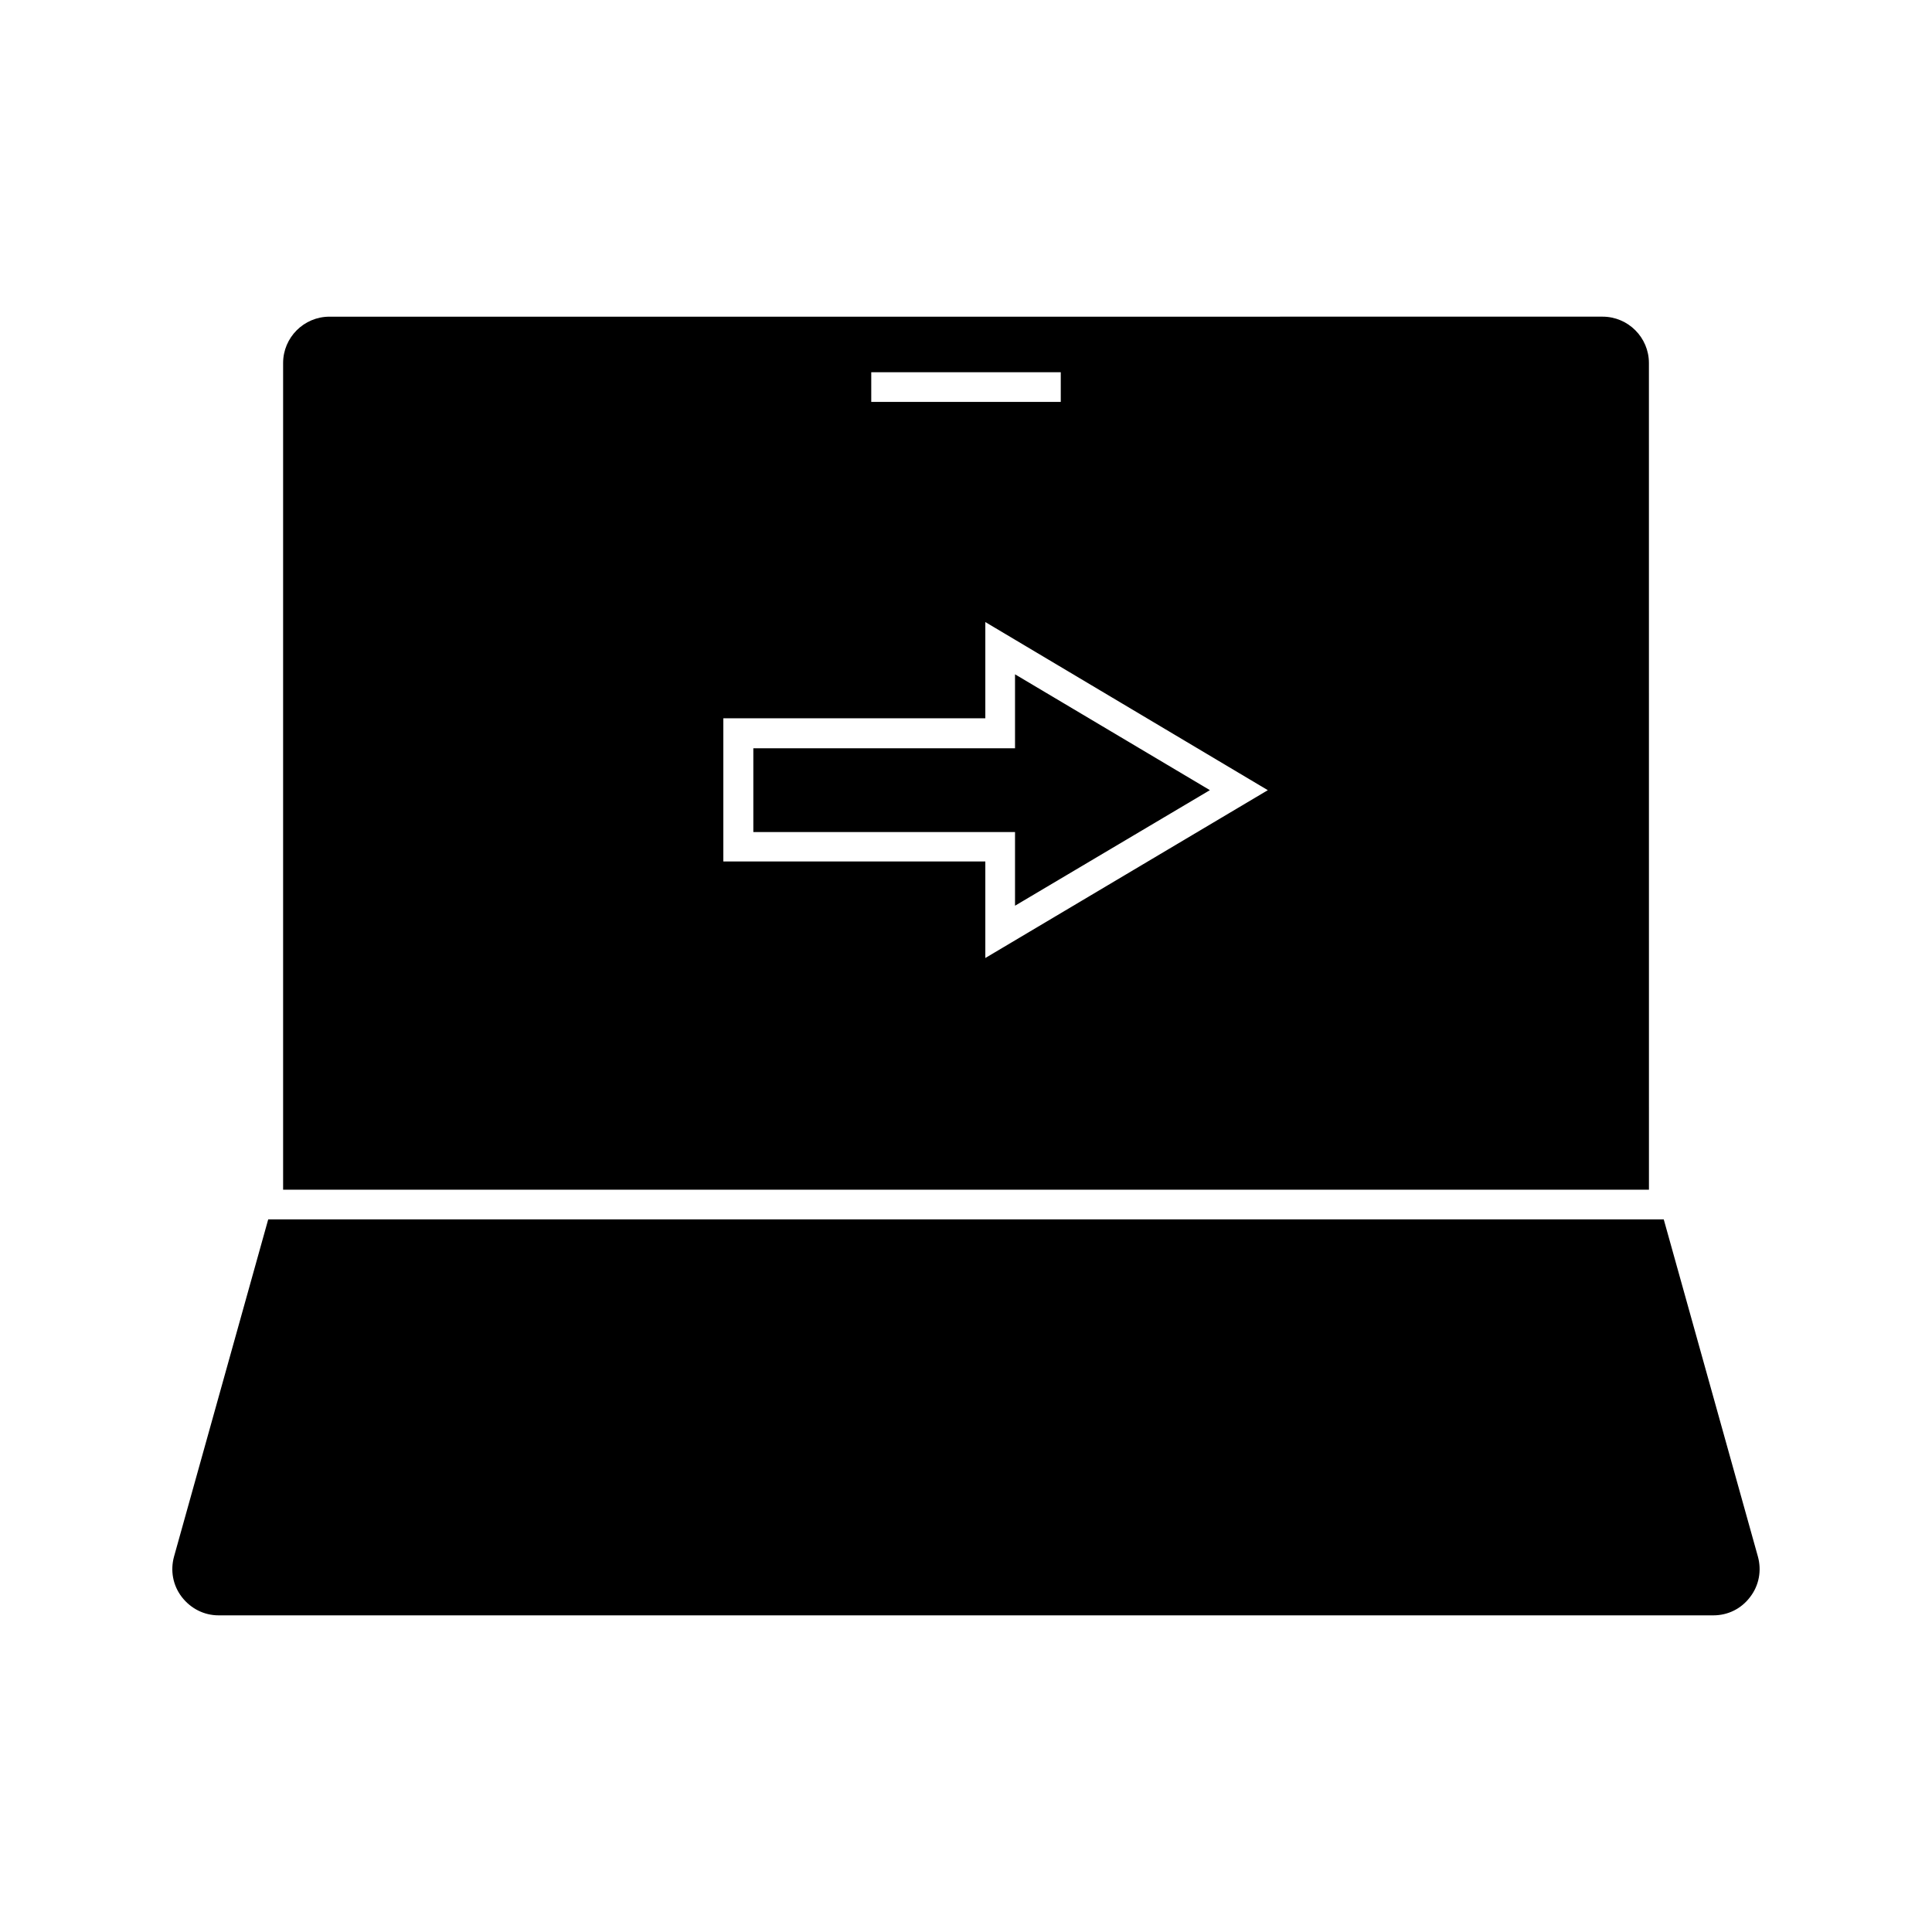
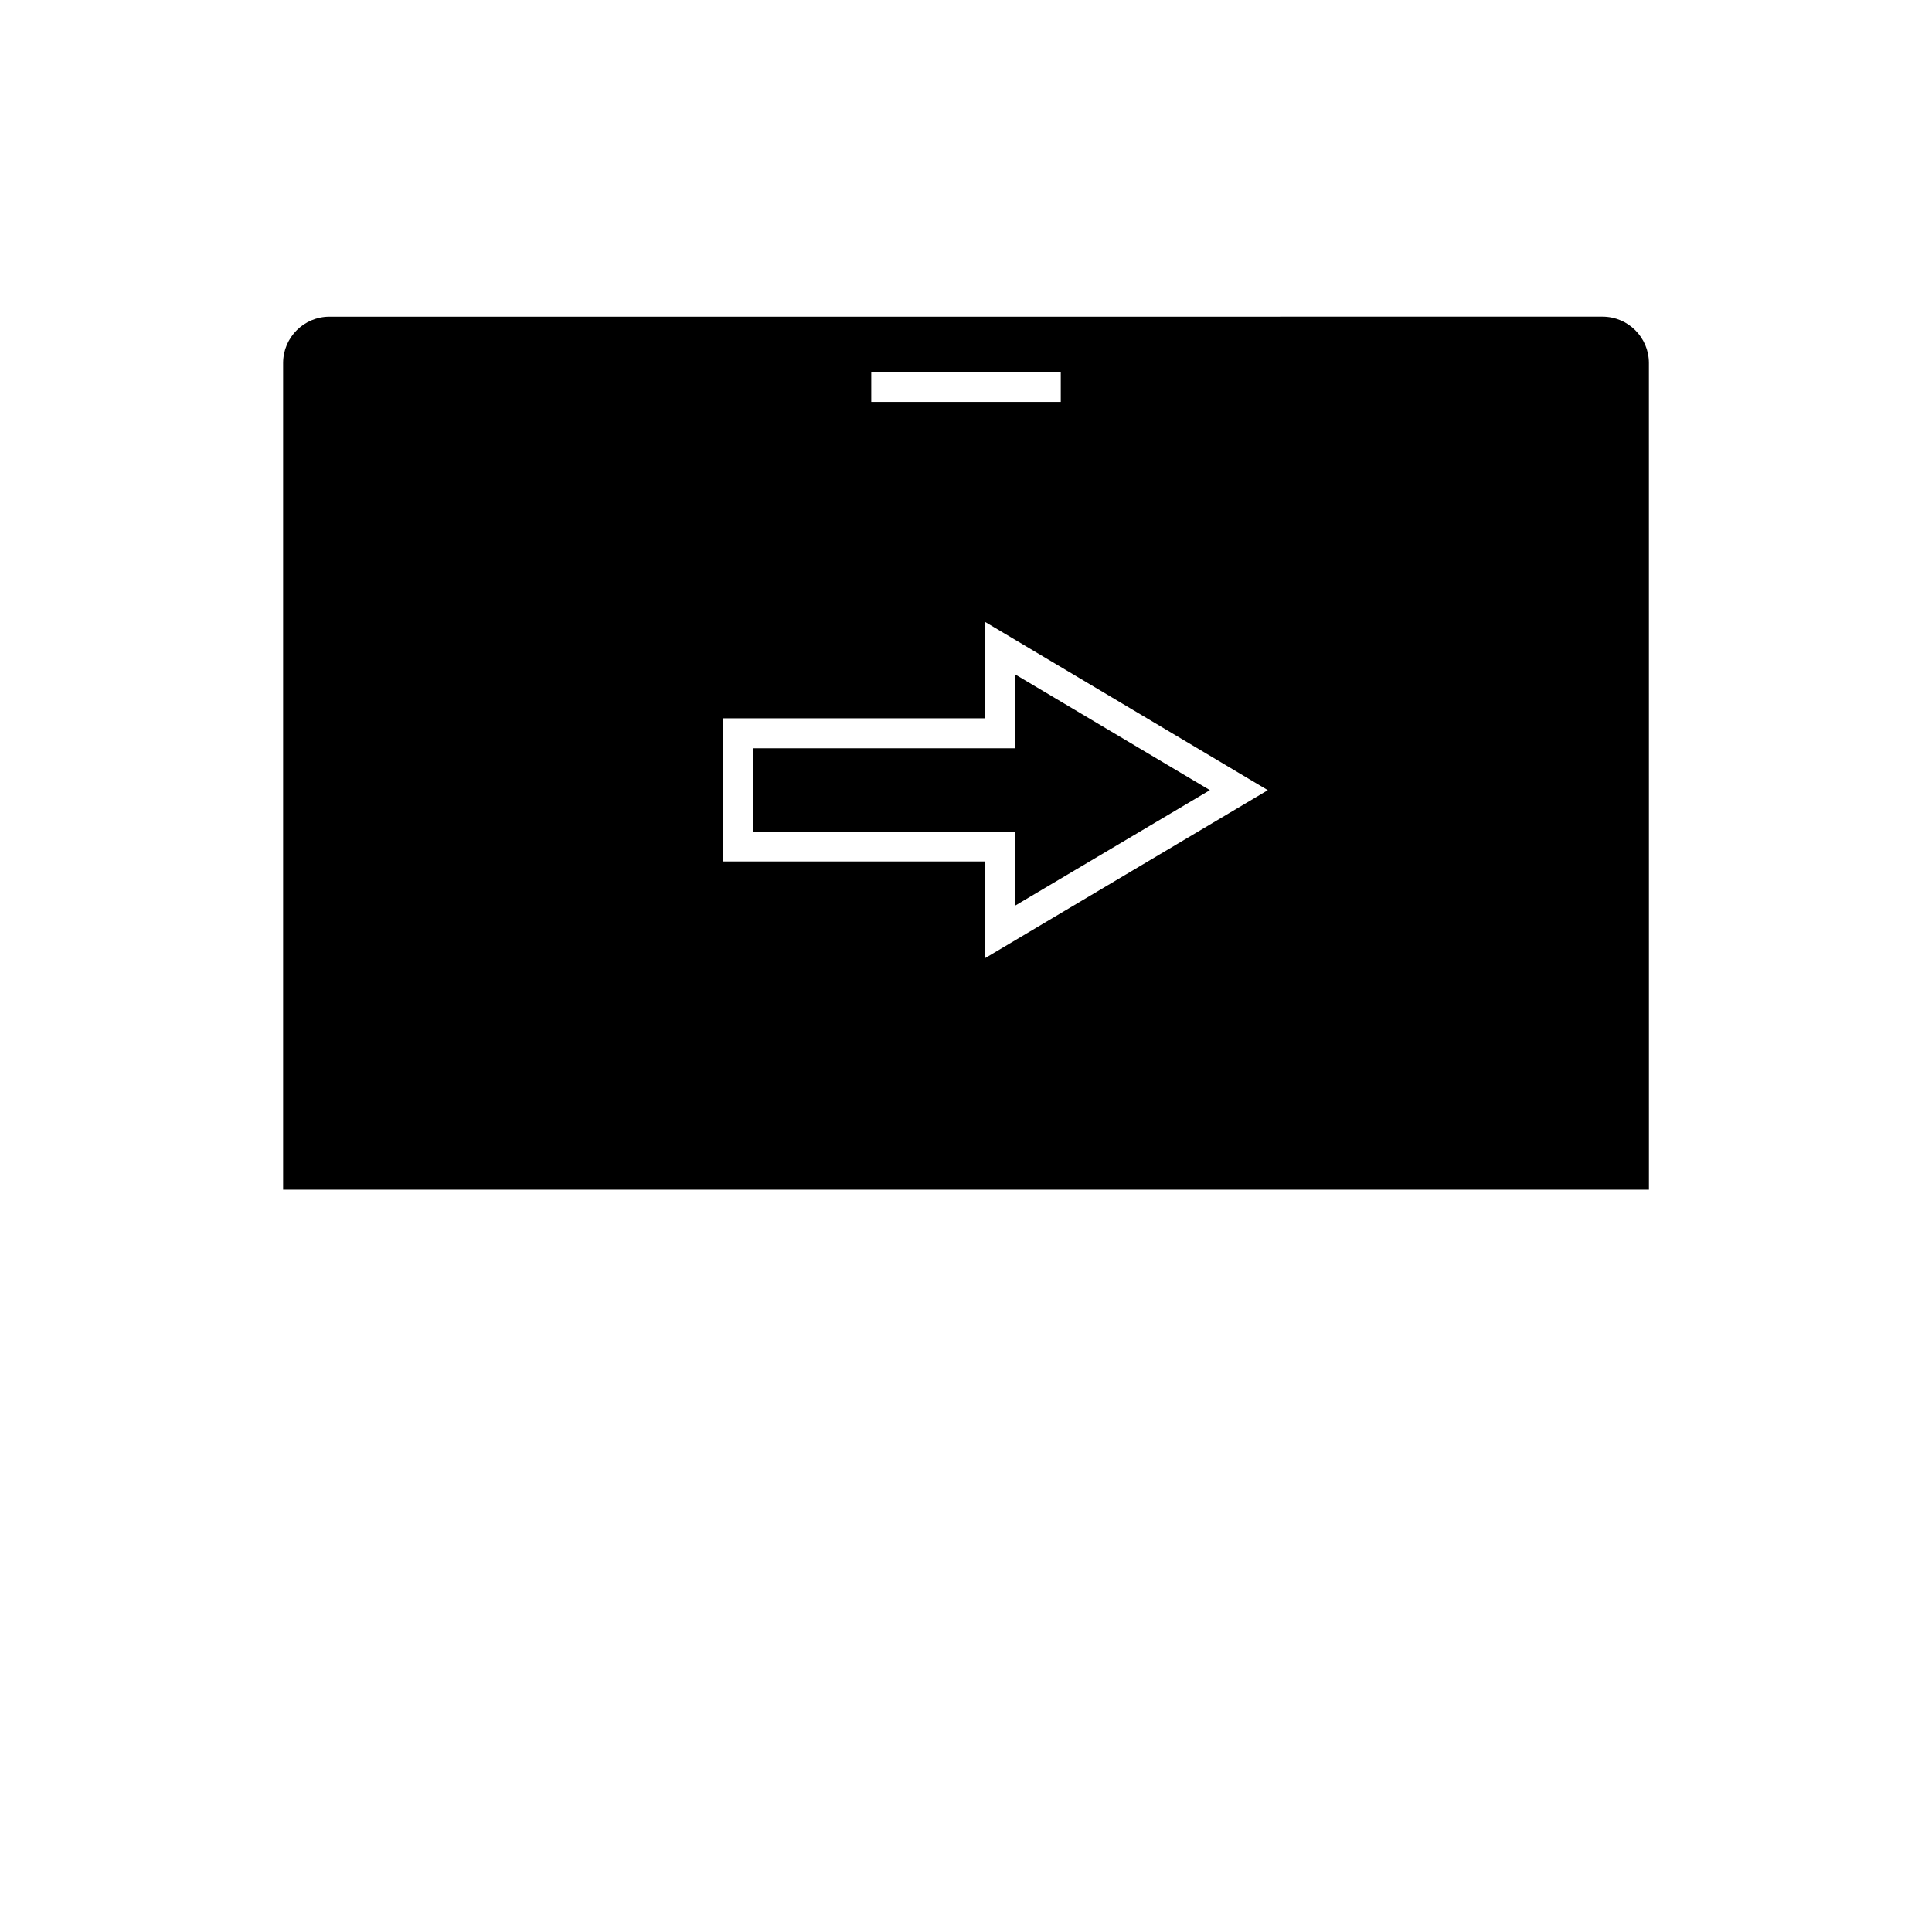
<svg xmlns="http://www.w3.org/2000/svg" fill="#000000" width="800px" height="800px" version="1.1" viewBox="144 144 512 512">
  <g>
-     <path d="m584.91 467.15h-369.83l-24.957 89.348c-1.023 3.699-0.316 7.637 2.047 10.707s5.902 4.879 9.762 4.879h396.12c3.856 0 7.398-1.73 9.762-4.879 2.363-3.07 3.07-7.008 2.047-10.707z" />
    <path d="m580.98 240.2c0-6.769-5.512-12.281-12.281-12.281l-337.39 0.004c-6.769 0-12.281 5.512-12.281 12.281v219.08h361.96zm-206.09 2.441h50.223v7.871h-50.223zm30.23 155.24v-25.586h-69.43v-37.941h69.43v-25.504l74.863 44.555z" />
    <path d="m343.64 364.5h69.352v19.523l51.641-30.625-51.641-30.699v19.602h-69.352z" />
  </g>
</svg>